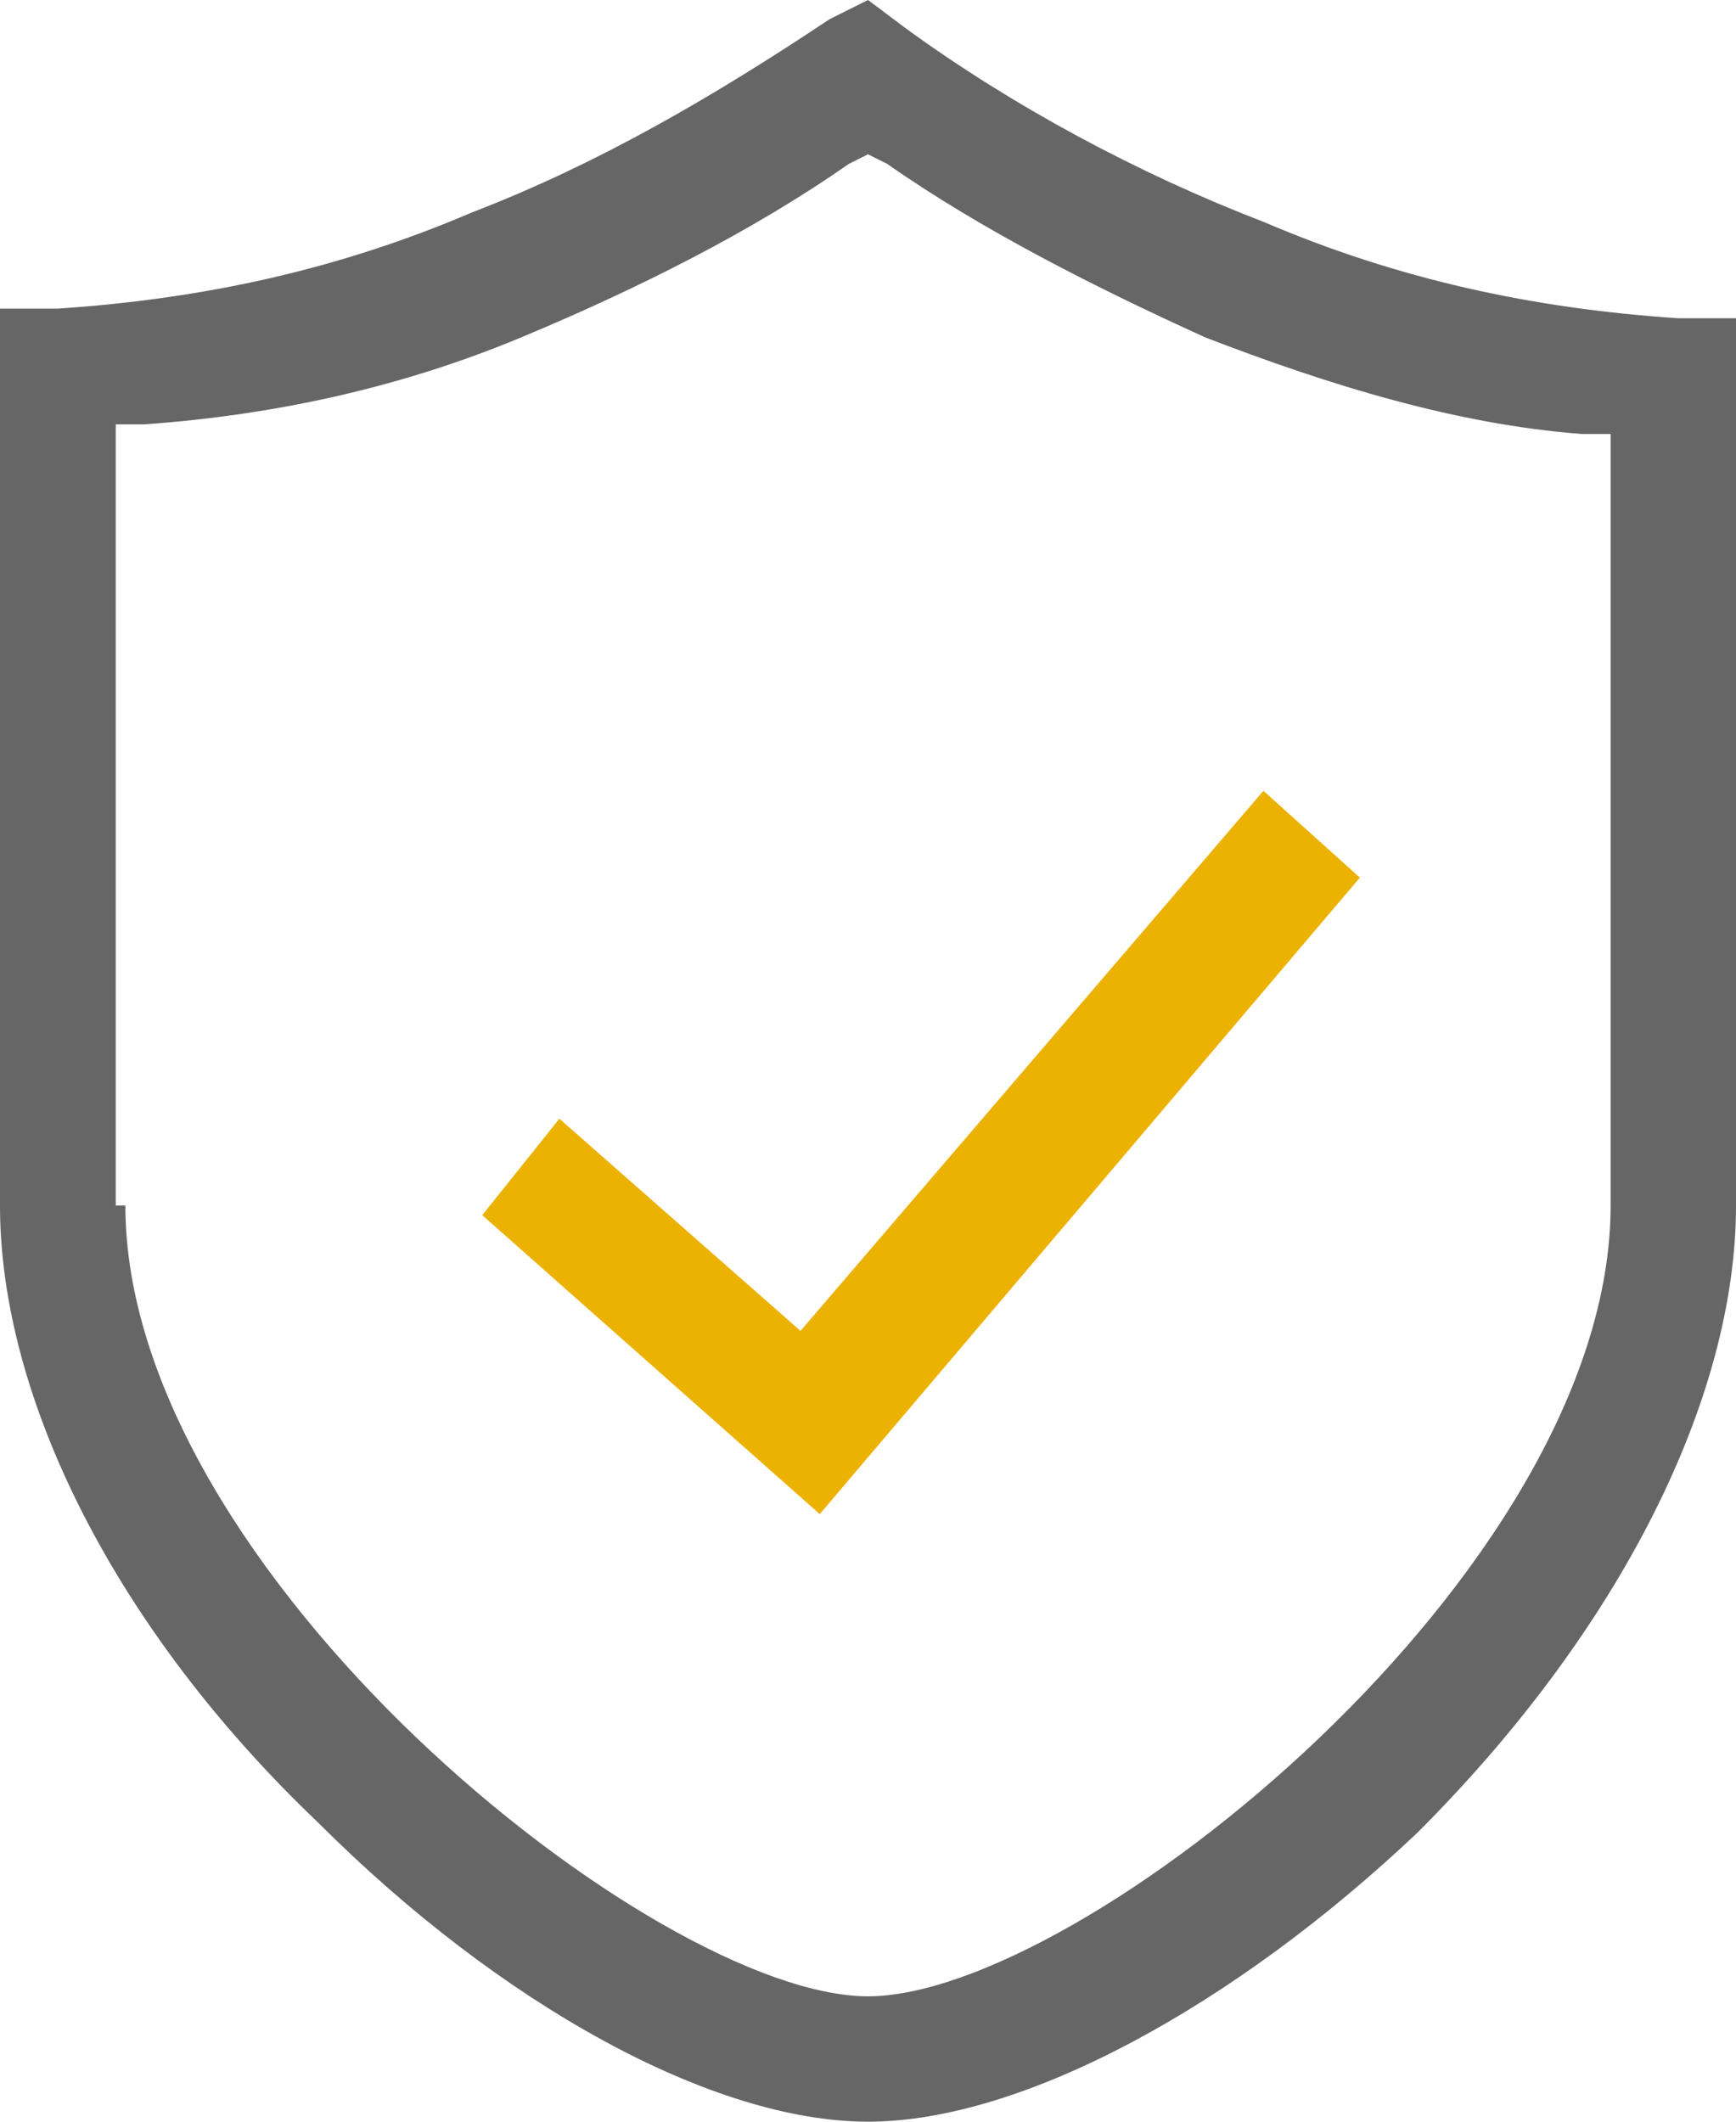
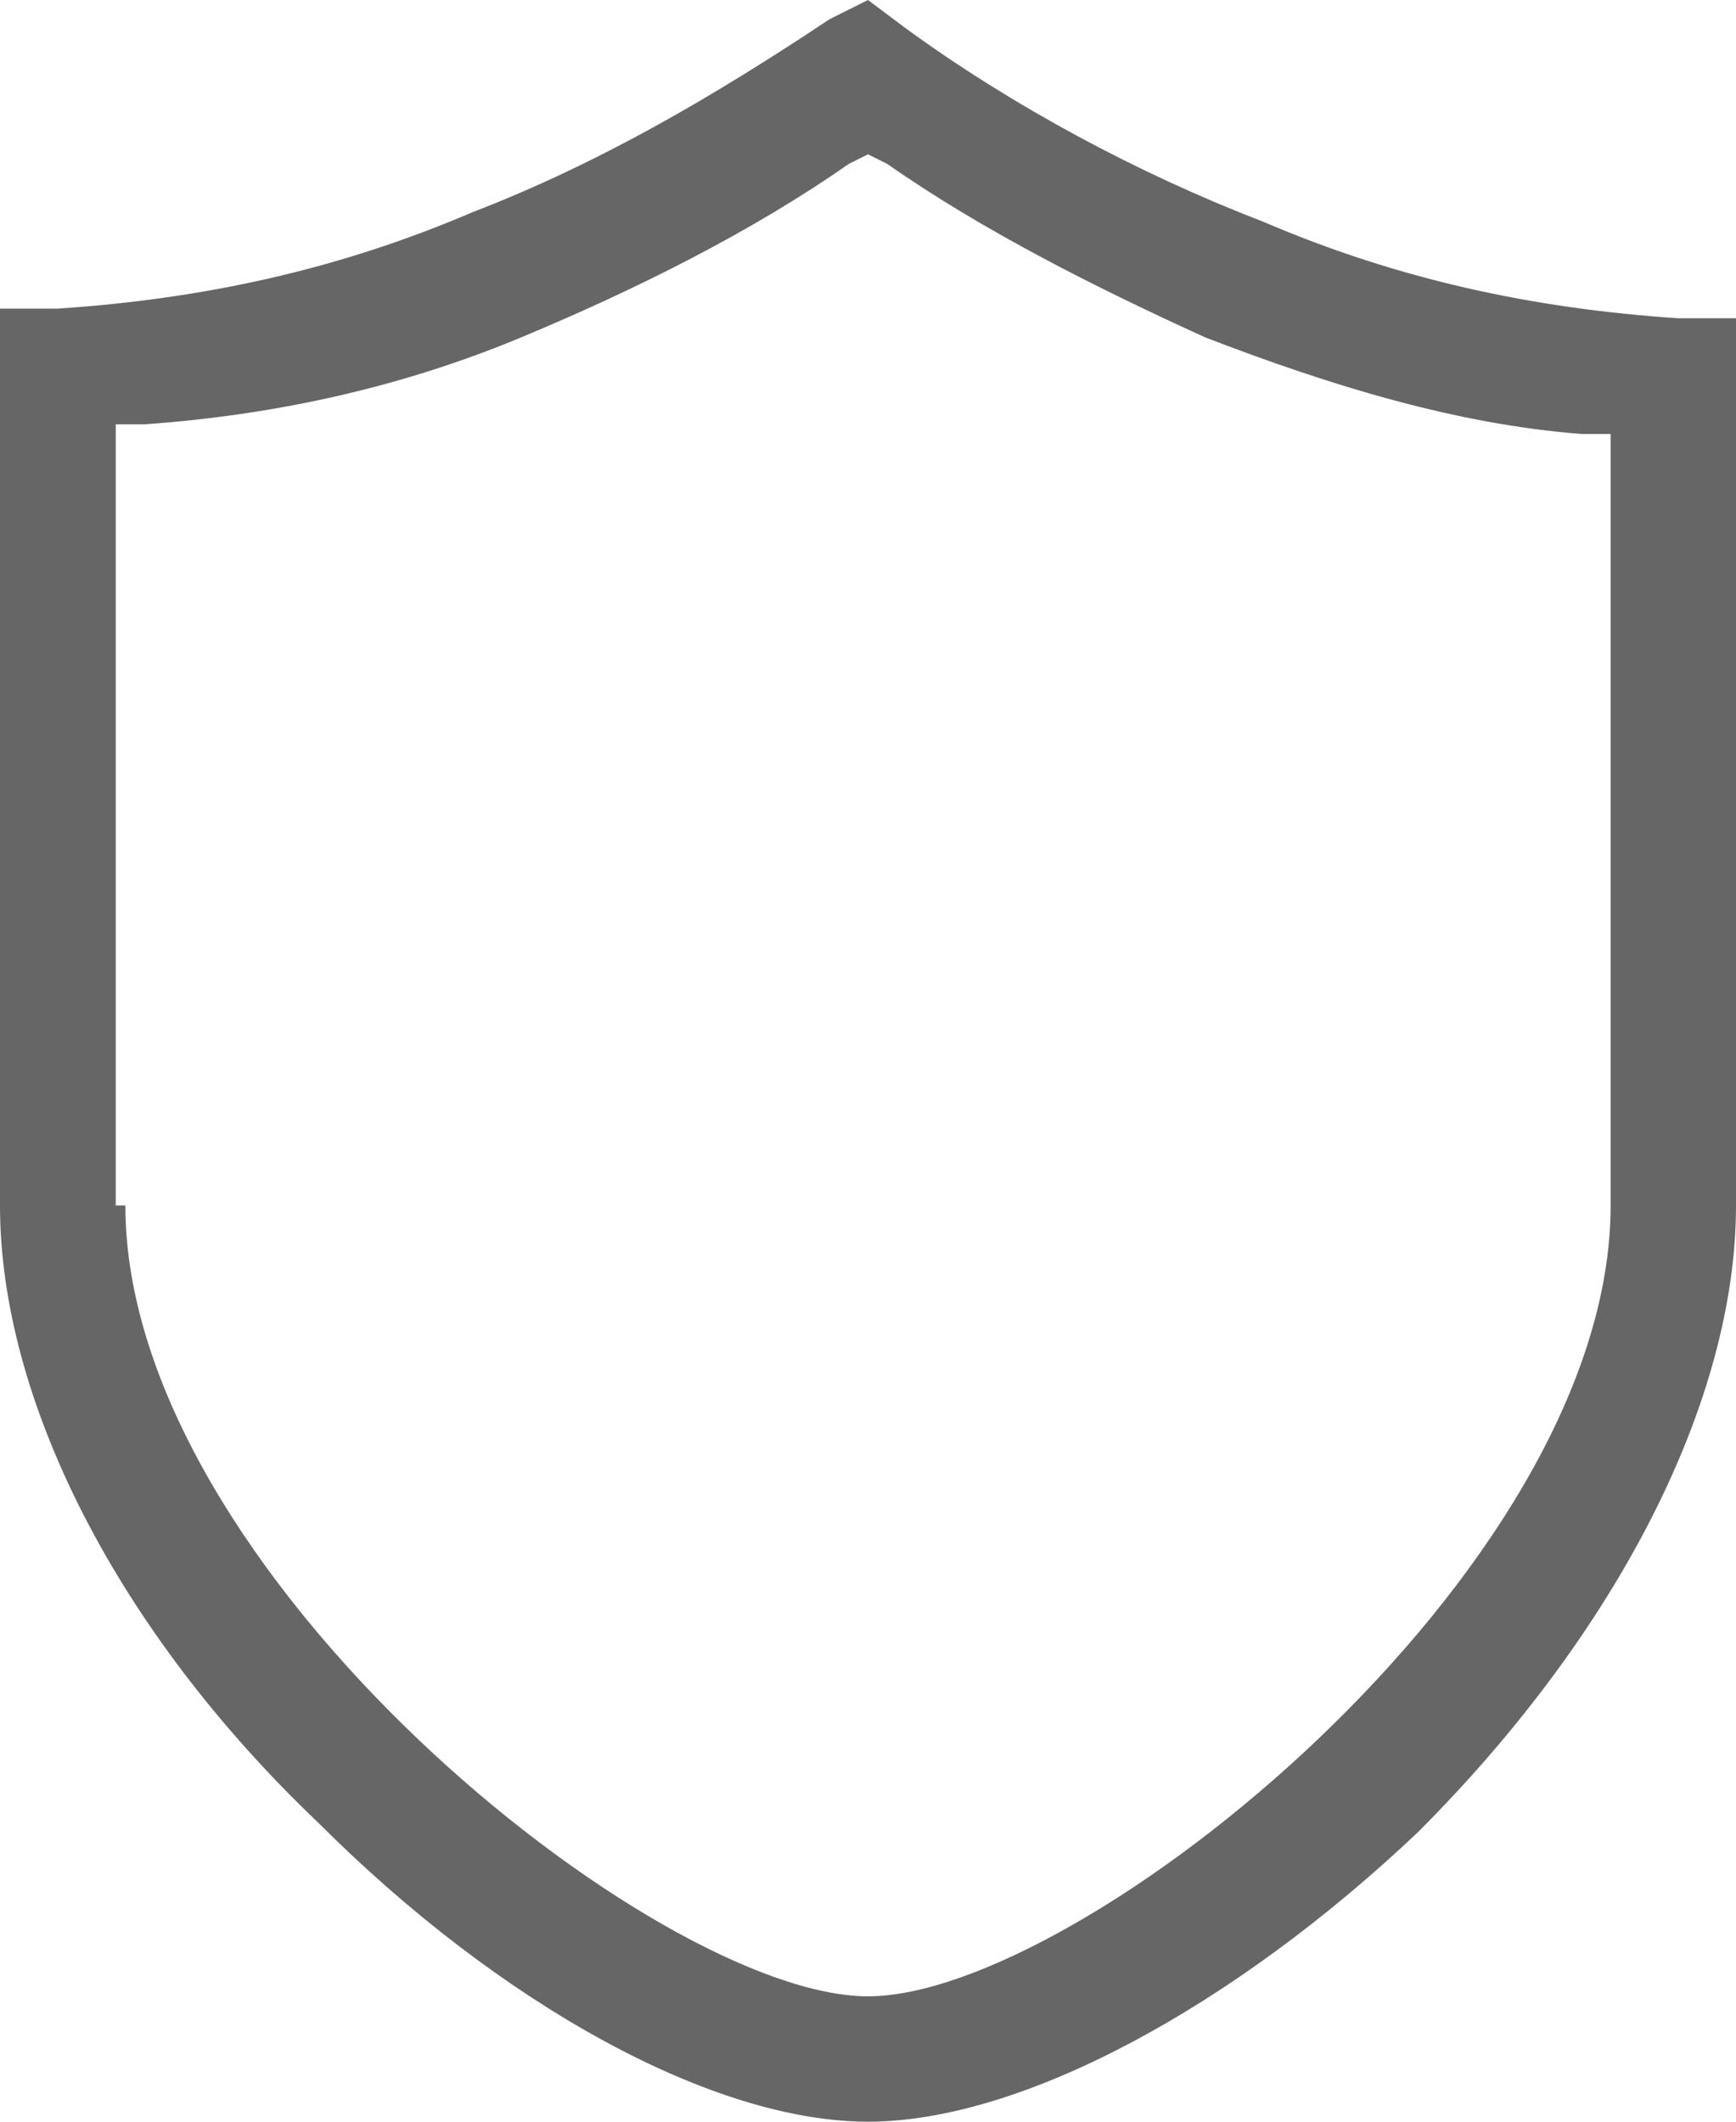
<svg xmlns="http://www.w3.org/2000/svg" version="1.1" id="anquan" x="0px" y="0px" viewBox="0 0 18 22" style="enable-background:new 0 0 18 22;" xml:space="preserve">
  <style type="text/css">
	.st0{fill-rule:evenodd;clip-rule:evenodd;fill:#666666;}
	.st1{fill-rule:evenodd;clip-rule:evenodd;fill:#ECB202;}
</style>
  <path id="zhiliang" class="st0" d="M9,22c-1.6,0-3.8-1.2-5.7-3.1C1.2,16.9,0,14.5,0,12.5V3.2l0.6,0c1.5-0.1,2.9-0.4,4.3-1  c1.3-0.5,2.5-1.2,3.7-2L9,0l0.4,0.3c1.1,0.8,2.4,1.5,3.7,2c1.4,0.6,2.8,0.9,4.3,1l0.6,0v9.2c0,2-1.2,4.4-3.3,6.5  C12.8,20.8,10.6,22,9,22L9,22L9,22z M1.3,12.5c0,3.8,5.5,8.2,7.7,8.2s7.7-4.4,7.7-8.2v-8l-0.3,0c-1.3-0.1-2.6-0.5-3.9-1  C11.4,3,10.2,2.4,9.2,1.7L9,1.6L8.8,1.7C7.8,2.4,6.6,3,5.4,3.5C4.2,4,2.9,4.3,1.5,4.4l-0.3,0V12.5L1.3,12.5z" />
-   <path id="gou" class="st1" d="M5,12.6l0.8-1l2.5,2.2l4.8-5.6l1,0.9l-5.6,6.6L5,12.6L5,12.6L5,12.6z" />
</svg>